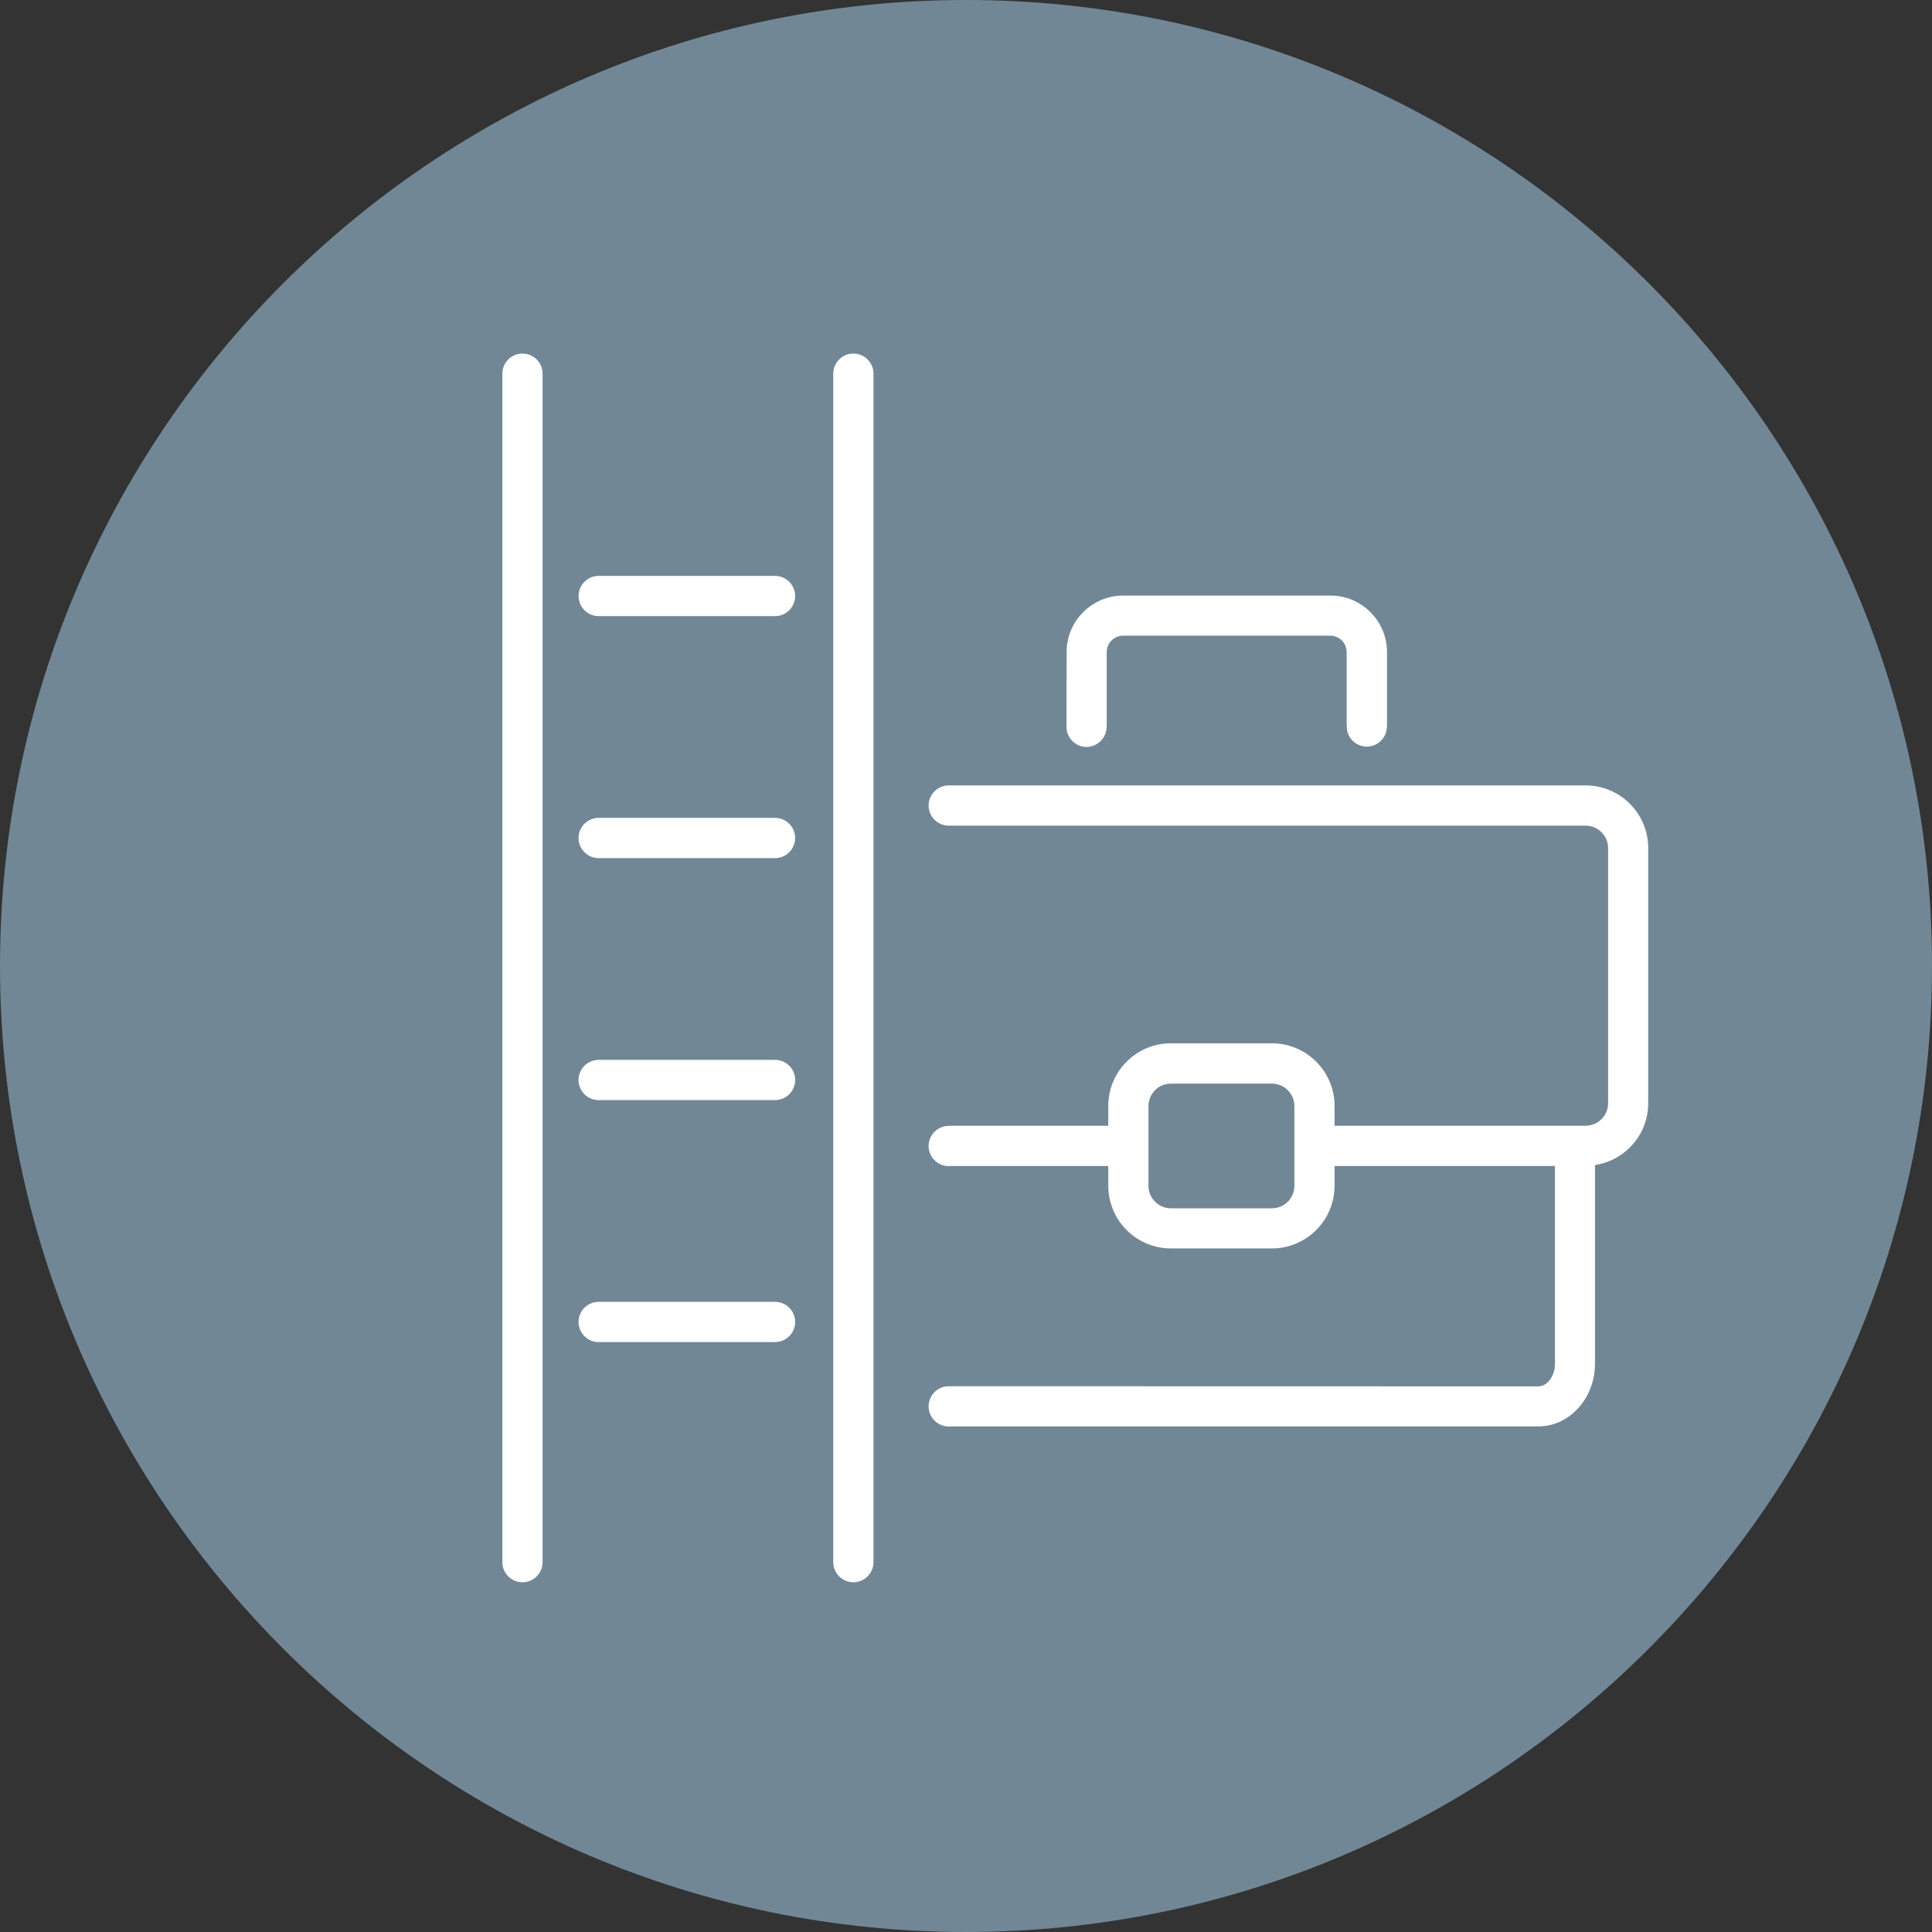
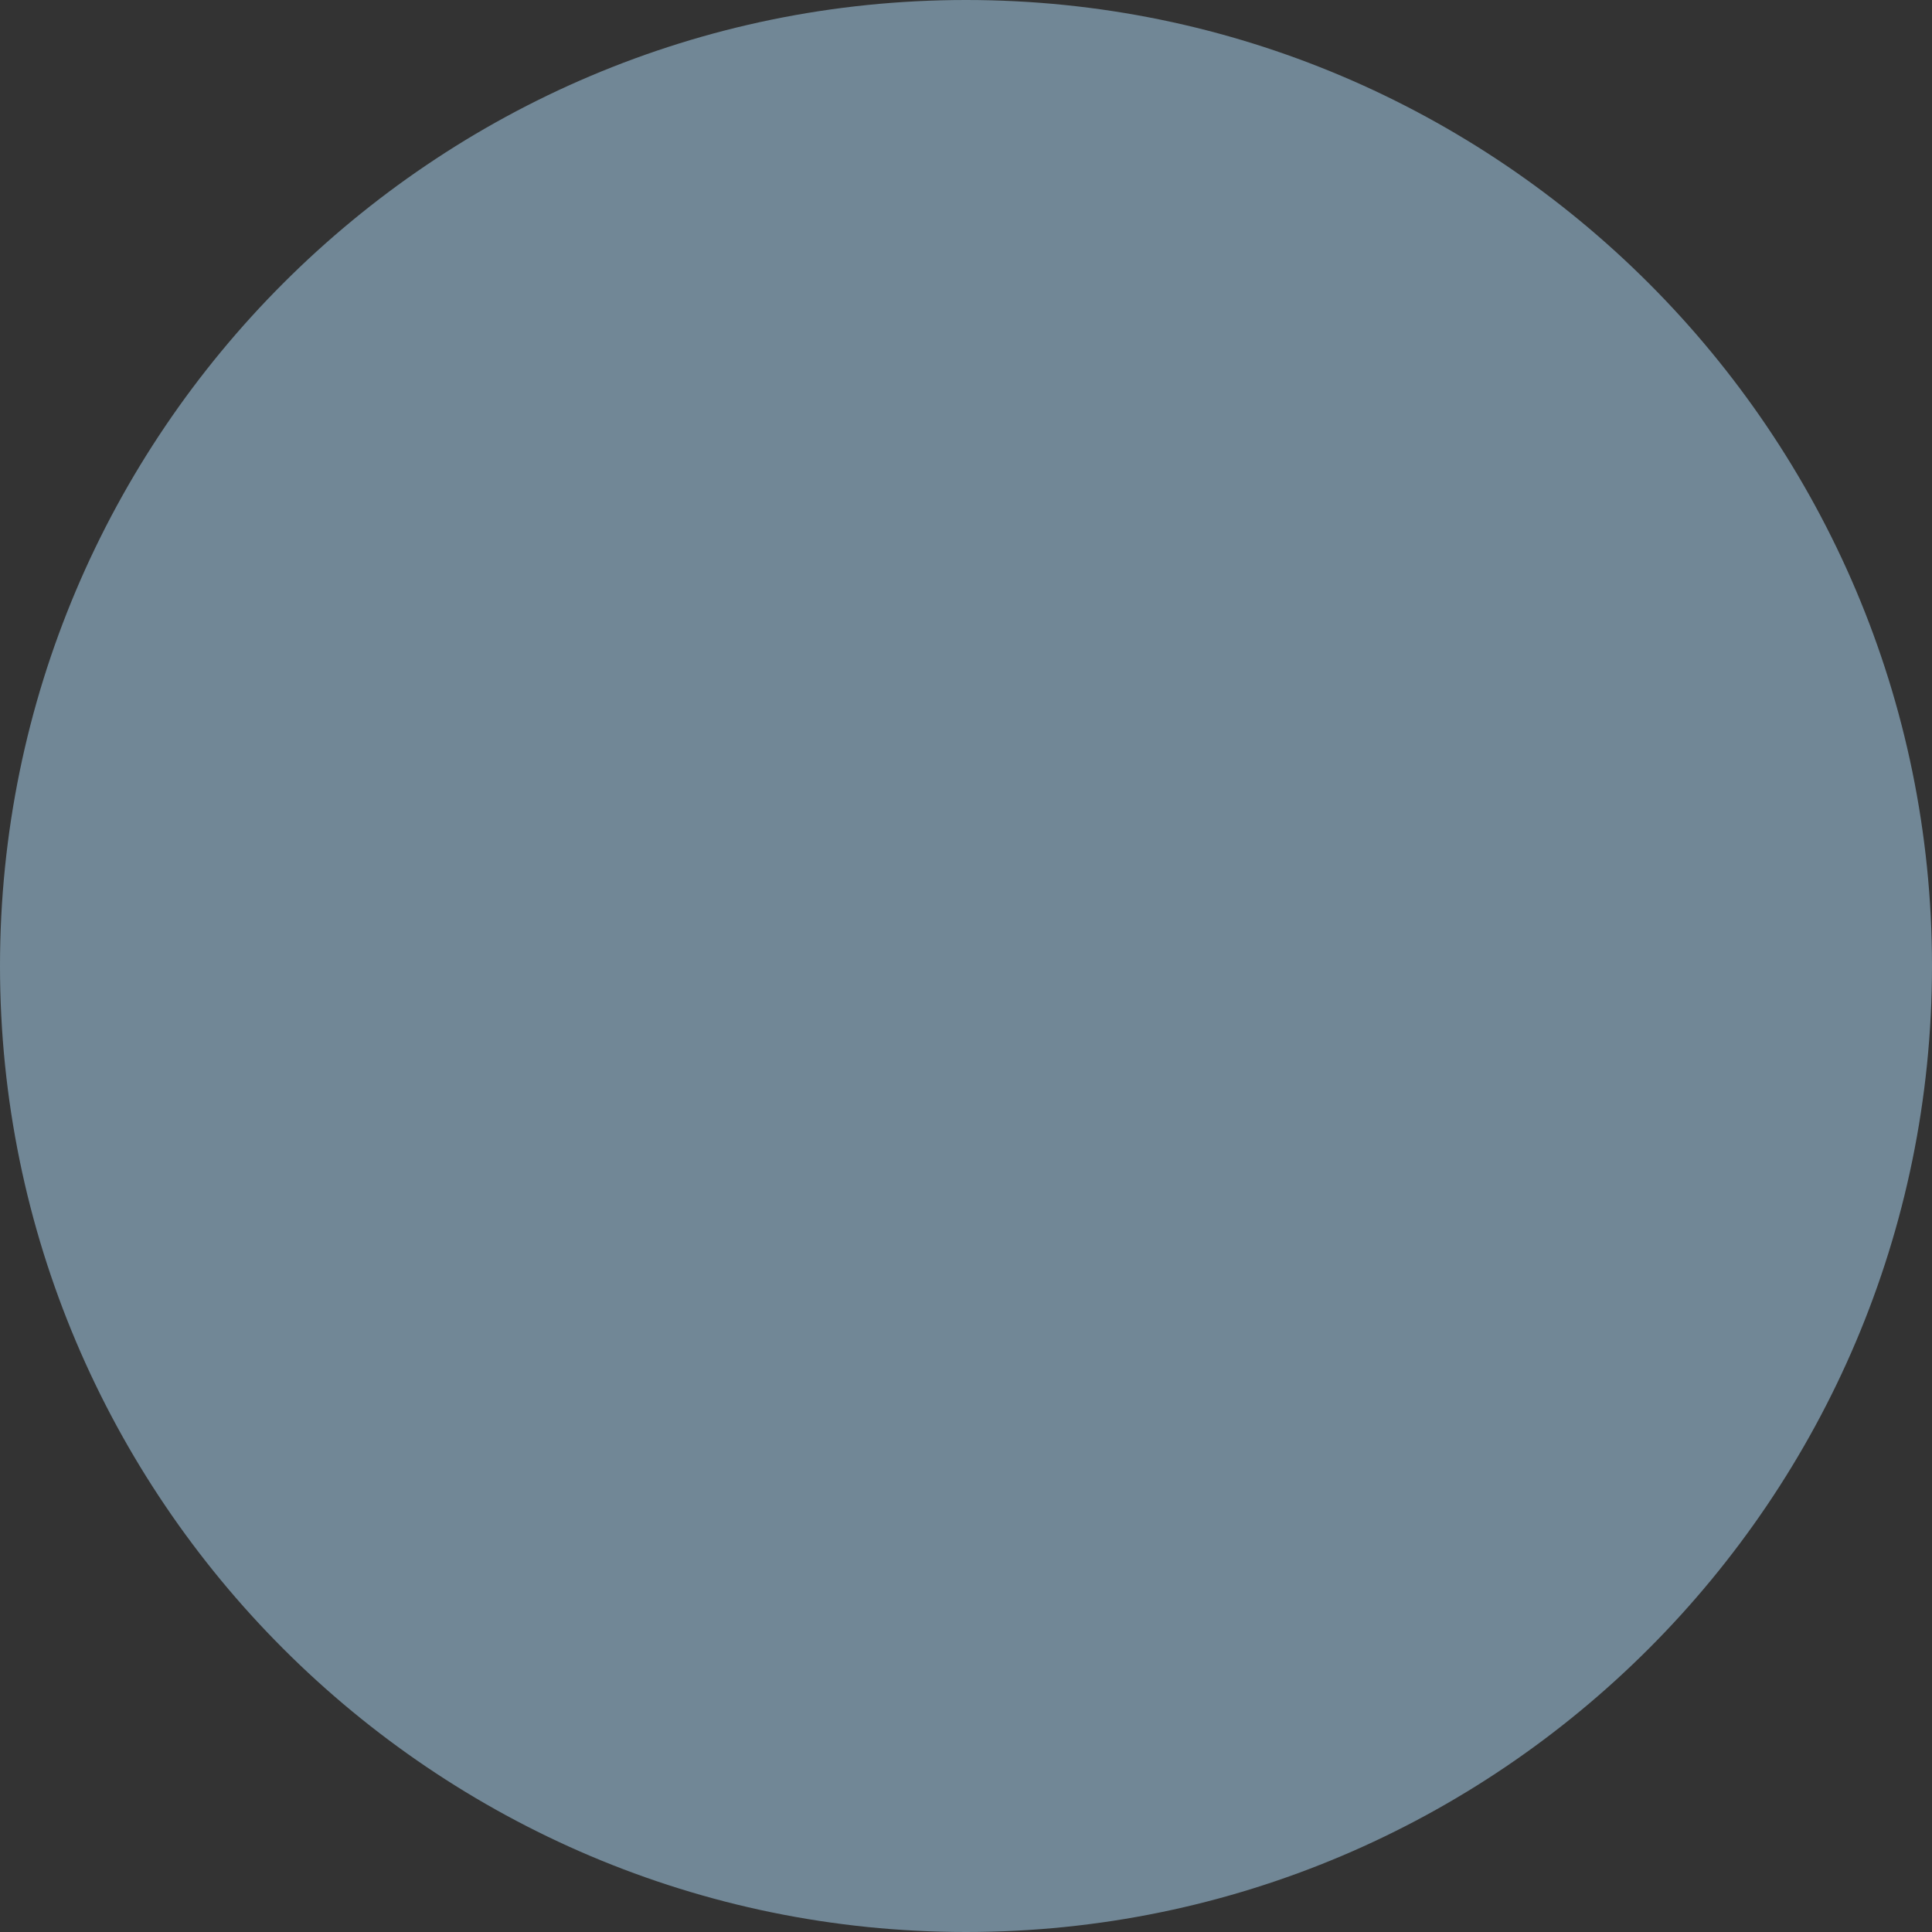
<svg xmlns="http://www.w3.org/2000/svg" id="Ebene_2" data-name="Ebene 2" viewBox="0 0 297.64 297.64">
  <rect x="0" y="0" width="297.64" height="297.64" fill="#333333" stroke="none" />
  <defs>
    <style>
      .cls-1 {
        fill: #718796;
      }

      .cls-1, .cls-2 {
        stroke-width: 0px;
      }

      .cls-2 {
        fill: #fff;
      }
    </style>
  </defs>
  <g id="Ebene_1-2" data-name="Ebene 1">
    <g>
      <path class="cls-1" d="m148.82,0C66.76,0,0,66.76,0,148.82s66.76,148.82,148.82,148.82h0c82.06,0,148.82-66.78,148.82-148.83S230.88,0,148.82,0h0Z" />
-       <path class="cls-2" d="m131.47,243.76c-1.71,0-3.1-1.39-3.1-3.1V57.57c0-1.71,1.39-3.1,3.1-3.1s3.1,1.39,3.1,3.1v183.09c0,1.71-1.39,3.1-3.1,3.1Zm-50.98,0c-1.71,0-3.1-1.39-3.1-3.1V57.57c0-1.71,1.39-3.1,3.1-3.1s3.1,1.39,3.1,3.1v183.09c0,1.71-1.39,3.1-3.1,3.1Zm11.74-37c-1.71,0-3.1-1.39-3.1-3.1s1.39-3.1,3.1-3.1h27.17c1.71,0,3.1,1.39,3.1,3.1s-1.39,3.1-3.1,3.1h-27.17Zm0-37.28c-1.71,0-3.1-1.39-3.1-3.1s1.39-3.1,3.1-3.1h27.17c1.71,0,3.1,1.39,3.1,3.1s-1.39,3.1-3.1,3.1h-27.17Zm0-37.28c-1.71,0-3.1-1.39-3.1-3.1s1.39-3.1,3.1-3.1h27.17c1.71,0,3.1,1.39,3.1,3.1s-1.39,3.1-3.1,3.1h-27.17Zm0-37.28c-1.71,0-3.1-1.39-3.1-3.1s1.39-3.1,3.1-3.1h27.17c1.71,0,3.1,1.39,3.1,3.1s-1.39,3.1-3.1,3.1h-27.17Z" />
-       <path class="cls-2" d="m167.41,115.08c-1.71,0-3.11-1.39-3.11-3.11l.02-11.51c0-4.8,3.91-8.71,8.72-8.71h31.92c4.81,0,8.72,3.91,8.72,8.71v11.34l-.02.22c-.06,1.68-1.41,3-3.09,3s-3.03-1.32-3.09-3v-.34h-.02v-11.23c0-1.39-1.13-2.52-2.52-2.52h-31.92c-1.39,0-2.52,1.13-2.52,2.52v11.3l-.02.27c-.03,1.69-1.42,3.05-3.1,3.05h0Z" />
-       <path class="cls-2" d="m146.41,219.78l-.25-.02c-1.71,0-3.1-1.39-3.1-3.1s1.39-3.1,3.1-3.1l90.83.02c1.39,0,2.56-1.59,2.56-3.46v-30.49h-33.95v3.05c0,5.32-4.33,9.65-9.65,9.65h-15.57c-5.32,0-9.64-4.33-9.64-9.65v-3.05h-24.5l-.09.02c-1.7,0-3.09-1.39-3.09-3.1s1.39-3.1,3.1-3.1h.25v-.02h24.33v-3.06c0-5.32,4.33-9.64,9.64-9.64h15.57c5.32,0,9.65,4.33,9.65,9.64v3.06h38.68c1.9,0,3.46-1.55,3.46-3.46v-39.32c0-1.9-1.56-3.45-3.46-3.45h-98.12c-1.71,0-3.1-1.39-3.1-3.1s1.39-3.1,3.1-3.1h98.12c5.32,0,9.64,4.33,9.64,9.64v39.32c0,4.69-3.36,8.68-7.99,9.49l-.21.04v30.61c0,5.32-3.92,9.65-8.74,9.65h-90.58,0Zm33.97-52.84c-1.9,0-3.45,1.55-3.45,3.46v12.29c0,1.9,1.55,3.46,3.45,3.46h15.57c1.9,0,3.46-1.55,3.46-3.46v-12.29c0-1.9-1.55-3.46-3.46-3.46h-15.57Z" />
    </g>
  </g>
</svg>